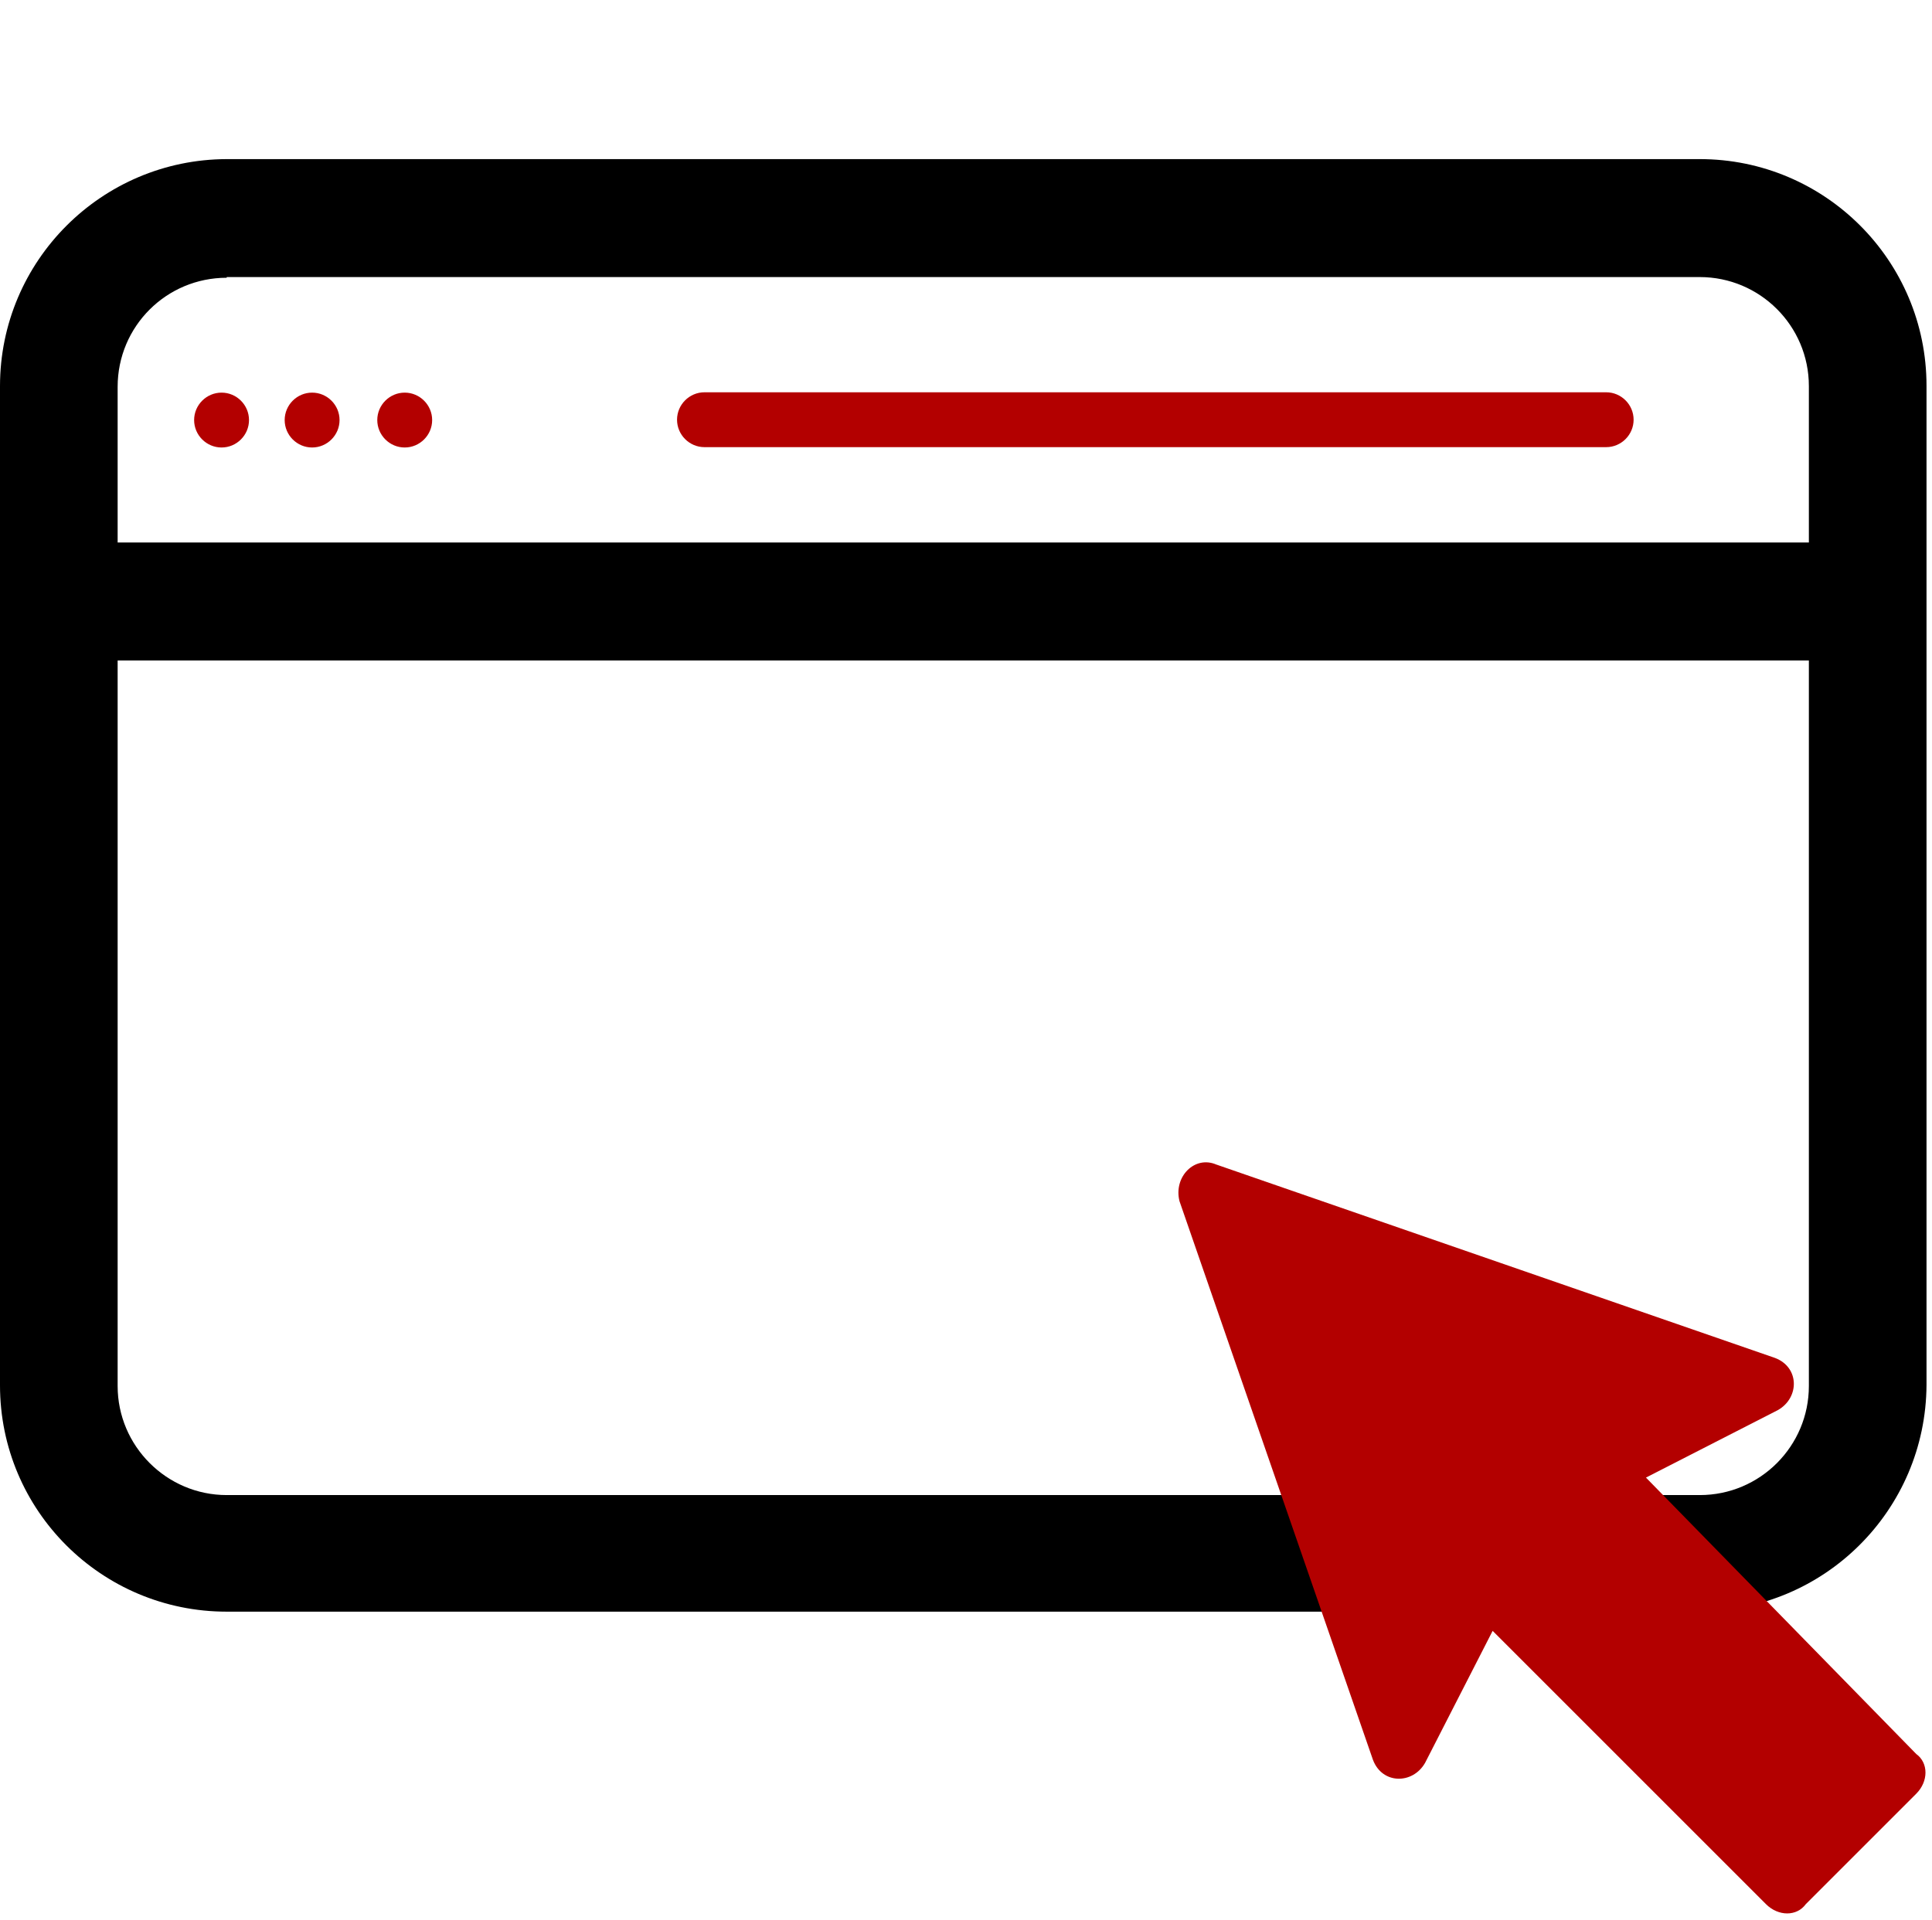
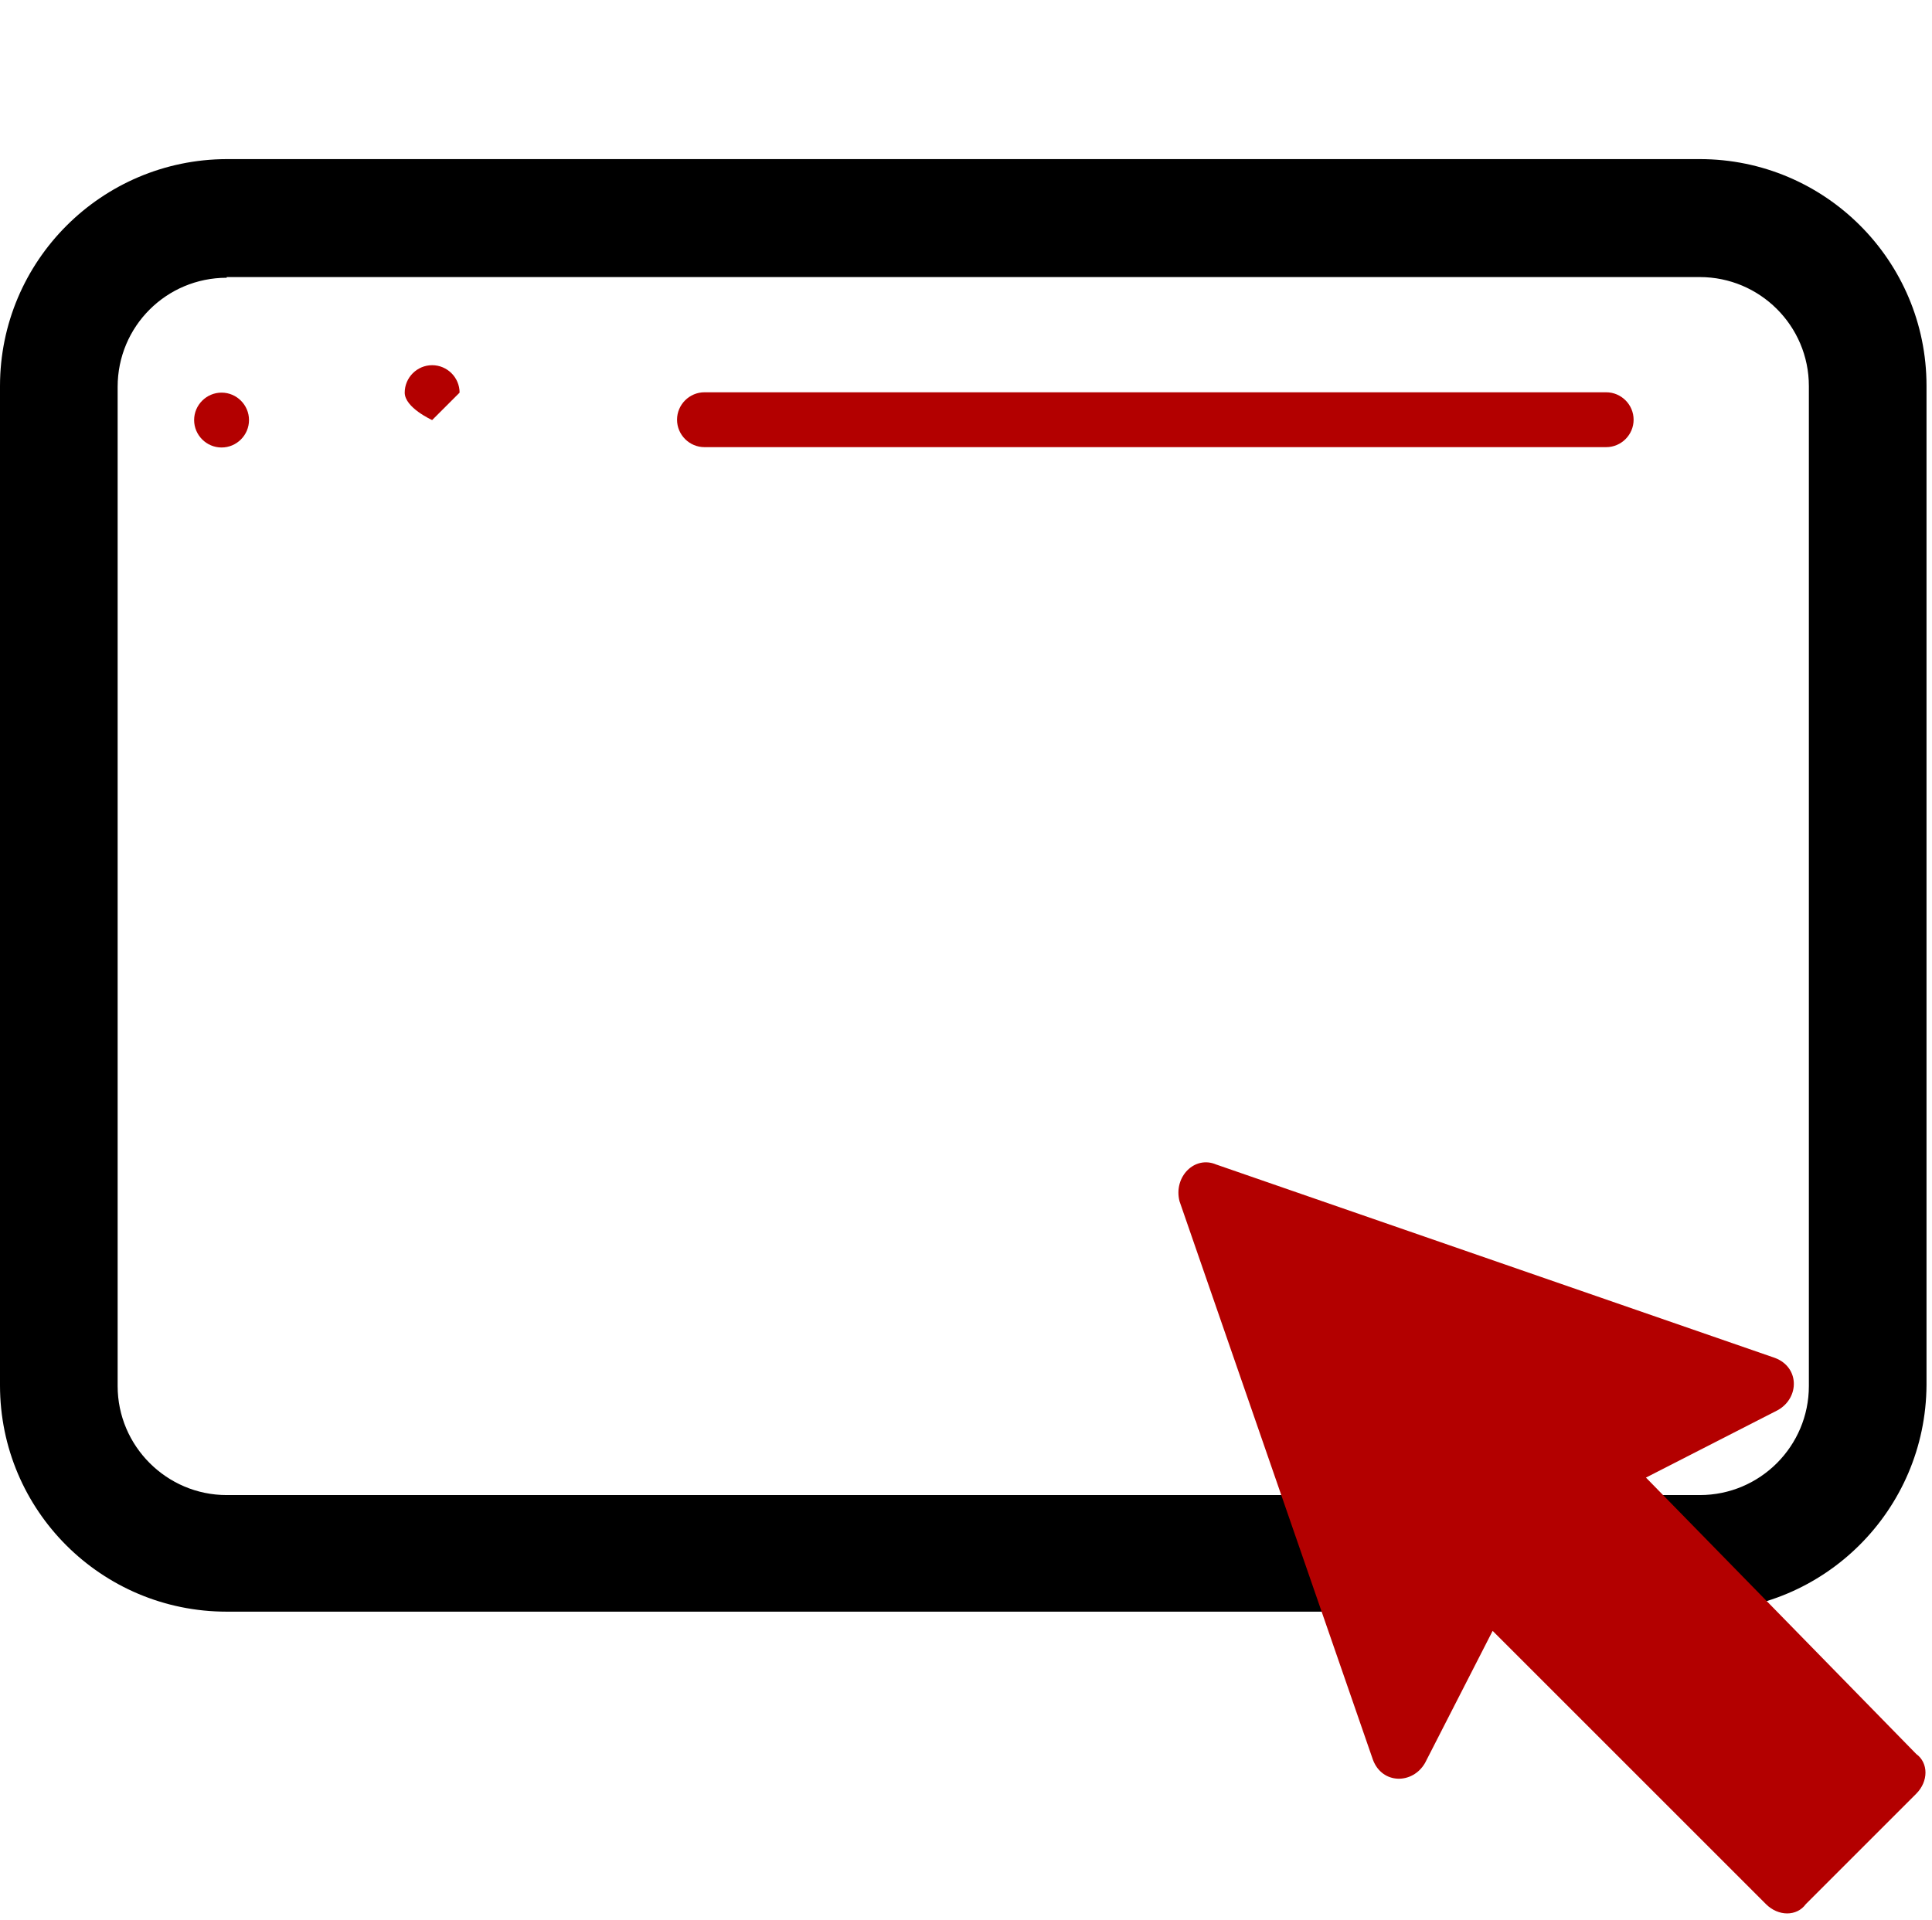
<svg xmlns="http://www.w3.org/2000/svg" id="Layer_1" data-name="Layer 1" version="1.1" viewBox="0 0 563.3 560">
  <defs>
    <style>
      .cls-1 {
        fill: #b30000;
      }

      .cls-1, .cls-2 {
        stroke-width: 0px;
      }

      .cls-2 {
        fill: #000;
      }
    </style>
  </defs>
  <path class="cls-2" d="M495.4,470H66.1c-36.5,0-66.1-29.5-66.1-66V112.6C0,76.1,29.6,46.5,66.1,46.4h429.5c36.5,0,66.1,29.6,66.1,66.1v291.4c-.2,36.5-29.8,66-66.3,66ZM66.1,81c-17.6,0-31.8,14.2-31.8,31.8v291.4c0,17.5,14.3,31.8,31.8,31.8h429.5c17.6,0,31.8-14.3,31.8-31.8V112.6c0-17.6-14.3-31.8-31.8-31.8H66.1v.2Z" />
-   <path class="cls-2" d="M539.9,192.6H21.3c-9.5,0-17.2-7.7-17.2-17.2,0-9.5,7.7-17.2,17.2-17.2h518.4c9.5,0,17.2,7.6,17.3,17.1,0,9.5-7.6,17.2-17.1,17.3Z" />
  <path class="cls-1" d="M468.3,114.4H205.4c-4.4,0-8,3.6-8,8s3.6,8,8,8h262.9c4.4,0,8-3.6,8-8s-3.6-8-8-8Z" />
  <path class="cls-1" d="M72.6,122.5c0,4.4-3.6,8-8,8s-8-3.6-8-8,3.6-8,8-8c4.4,0,8,3.6,8,8" />
-   <path class="cls-1" d="M99,122.5c0,4.4-3.6,8-8,8s-8-3.6-8-8,3.6-8,8-8,8,3.6,8,8" />
-   <path class="cls-1" d="M126,122.5c0,4.4-3.6,8-8,8s-8-3.6-8-8,3.6-8,8-8c4.4,0,8,3.6,8,8" />
+   <path class="cls-1" d="M126,122.5s-8-3.6-8-8,3.6-8,8-8c4.4,0,8,3.6,8,8" />
  <path class="cls-1" d="M479.9,430.9l38.5-19.7c6.3-3.6,6.3-12.5-.9-15.2l-162.9-56.4c-6.3-2.7-12.5,3.6-10.7,10.7l56.4,162.9c2.7,7.2,11.6,7.2,15.2.9l19.7-38.5,79.7,79.7c3.6,3.6,9,3.6,11.6,0l32.2-32.2c3.6-3.6,3.6-9,0-11.6l-78.8-80.6Z" />
</svg>